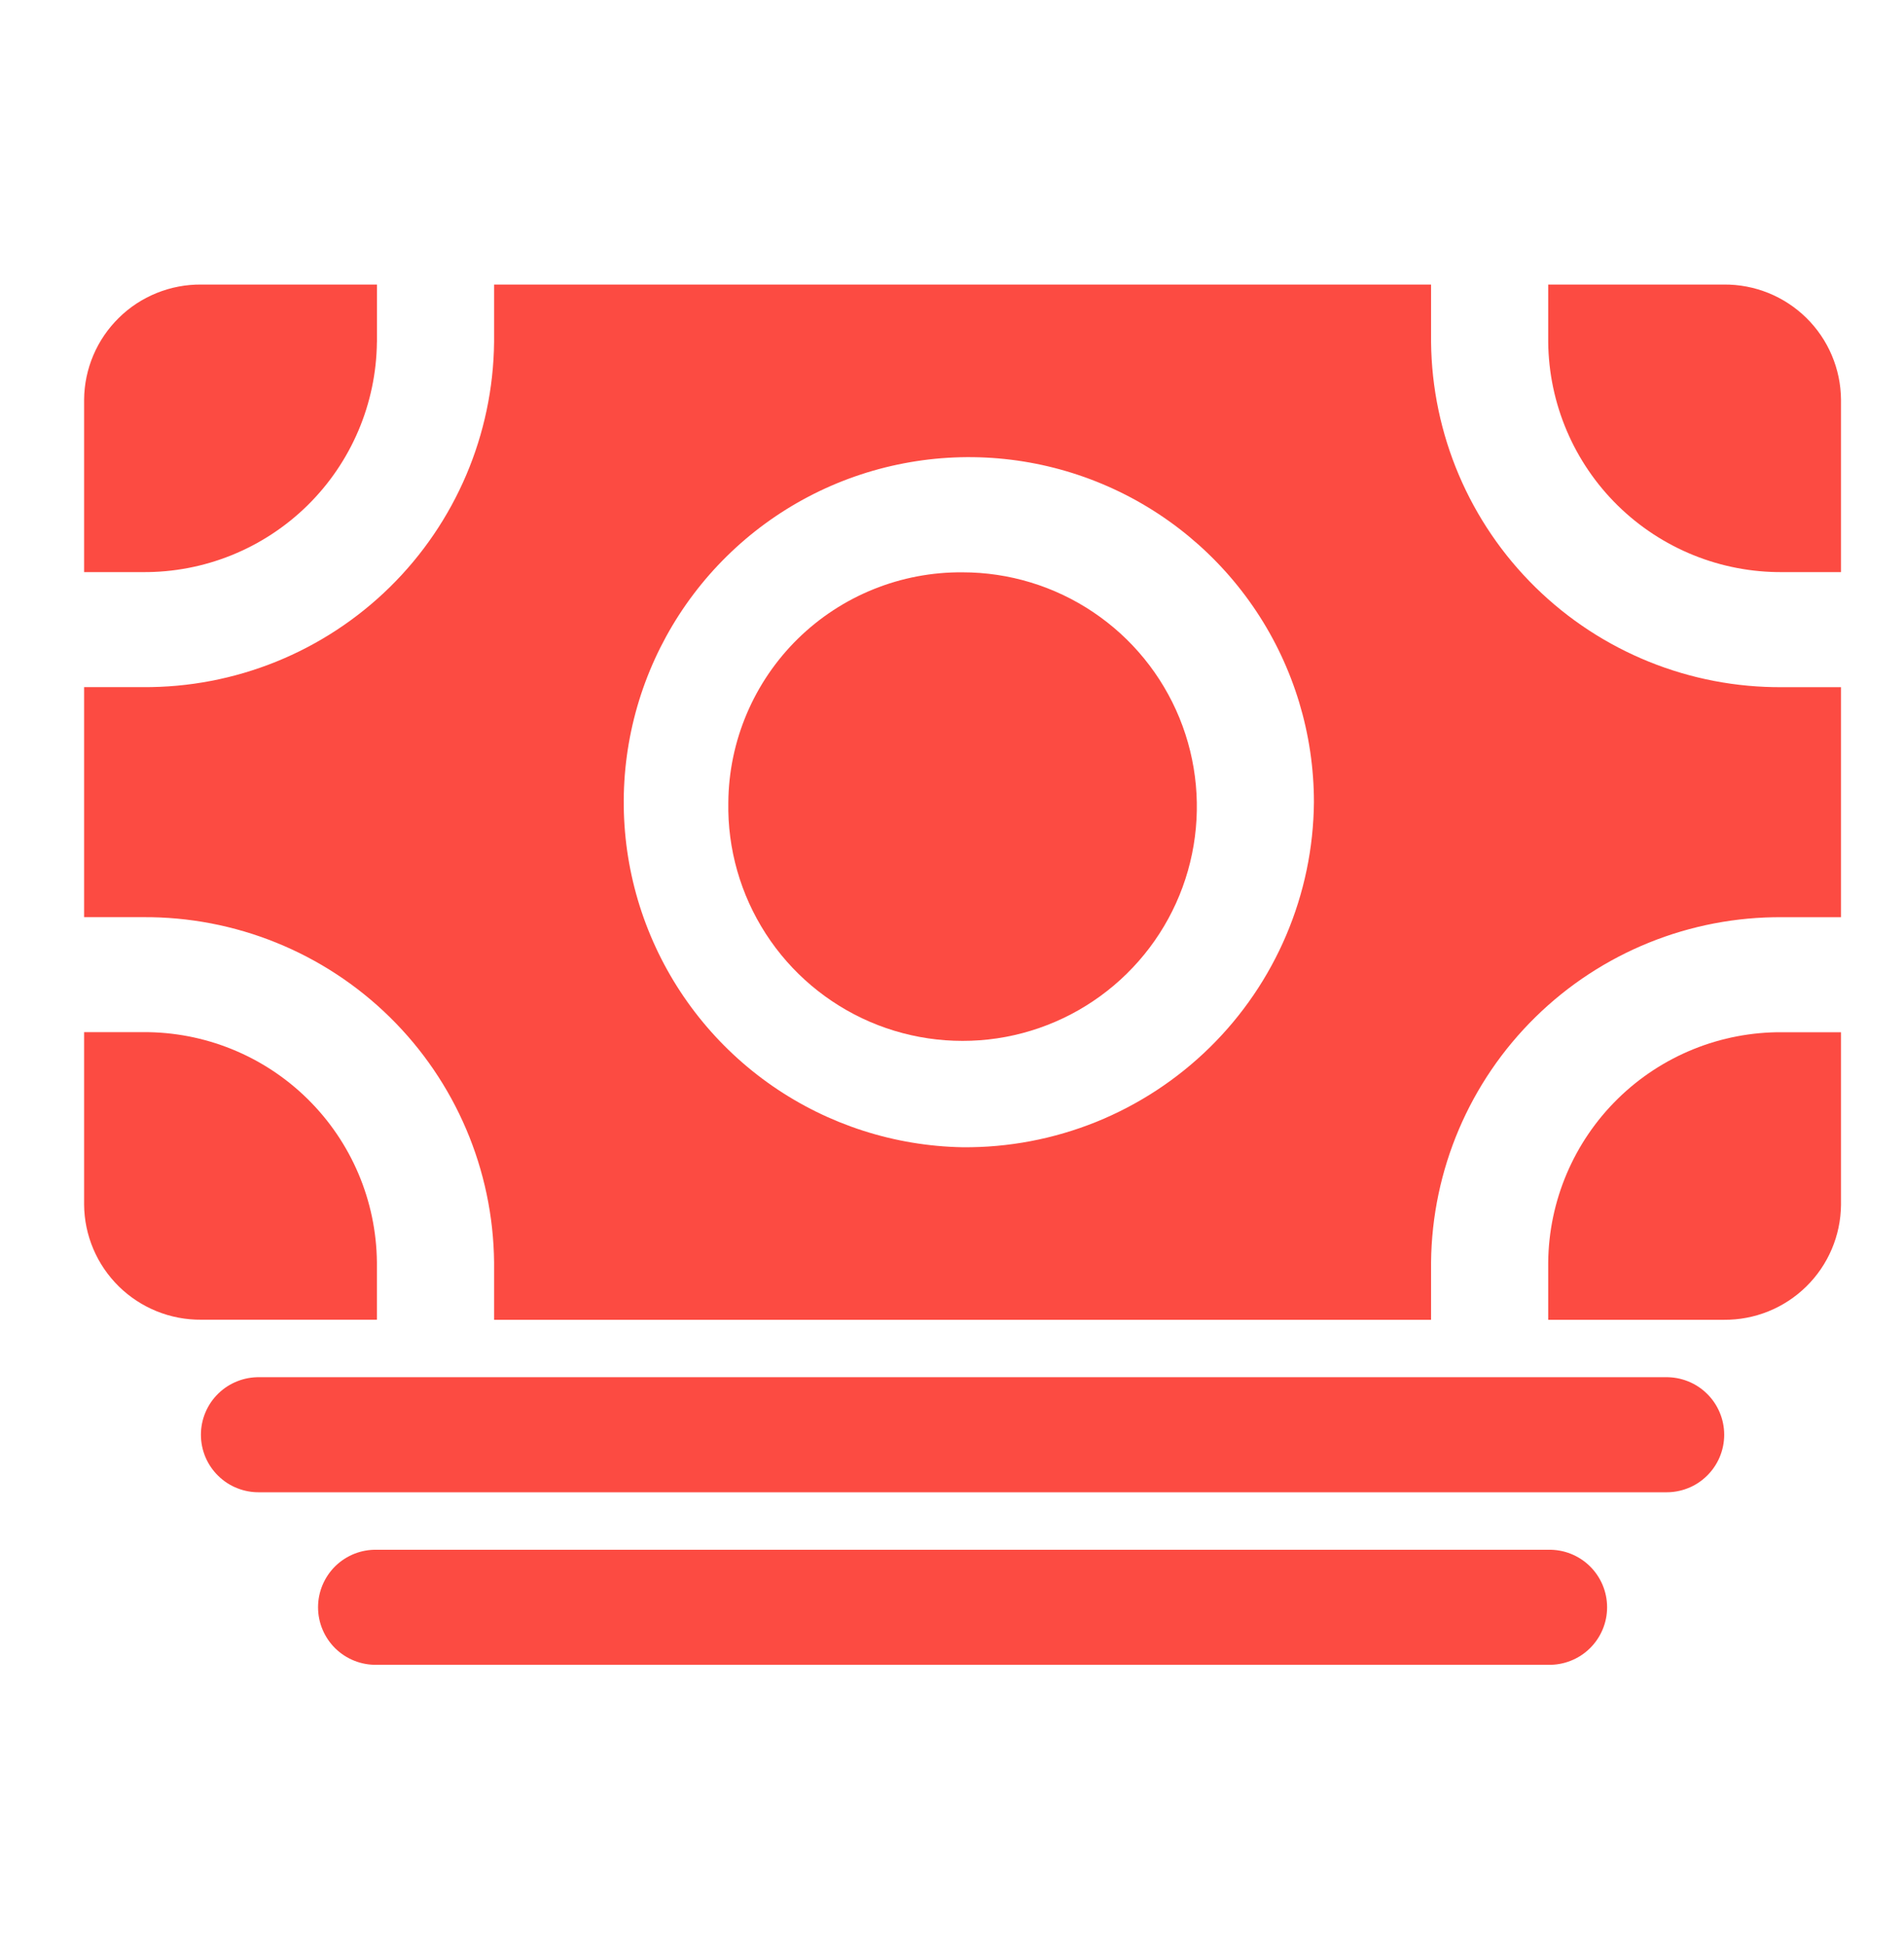
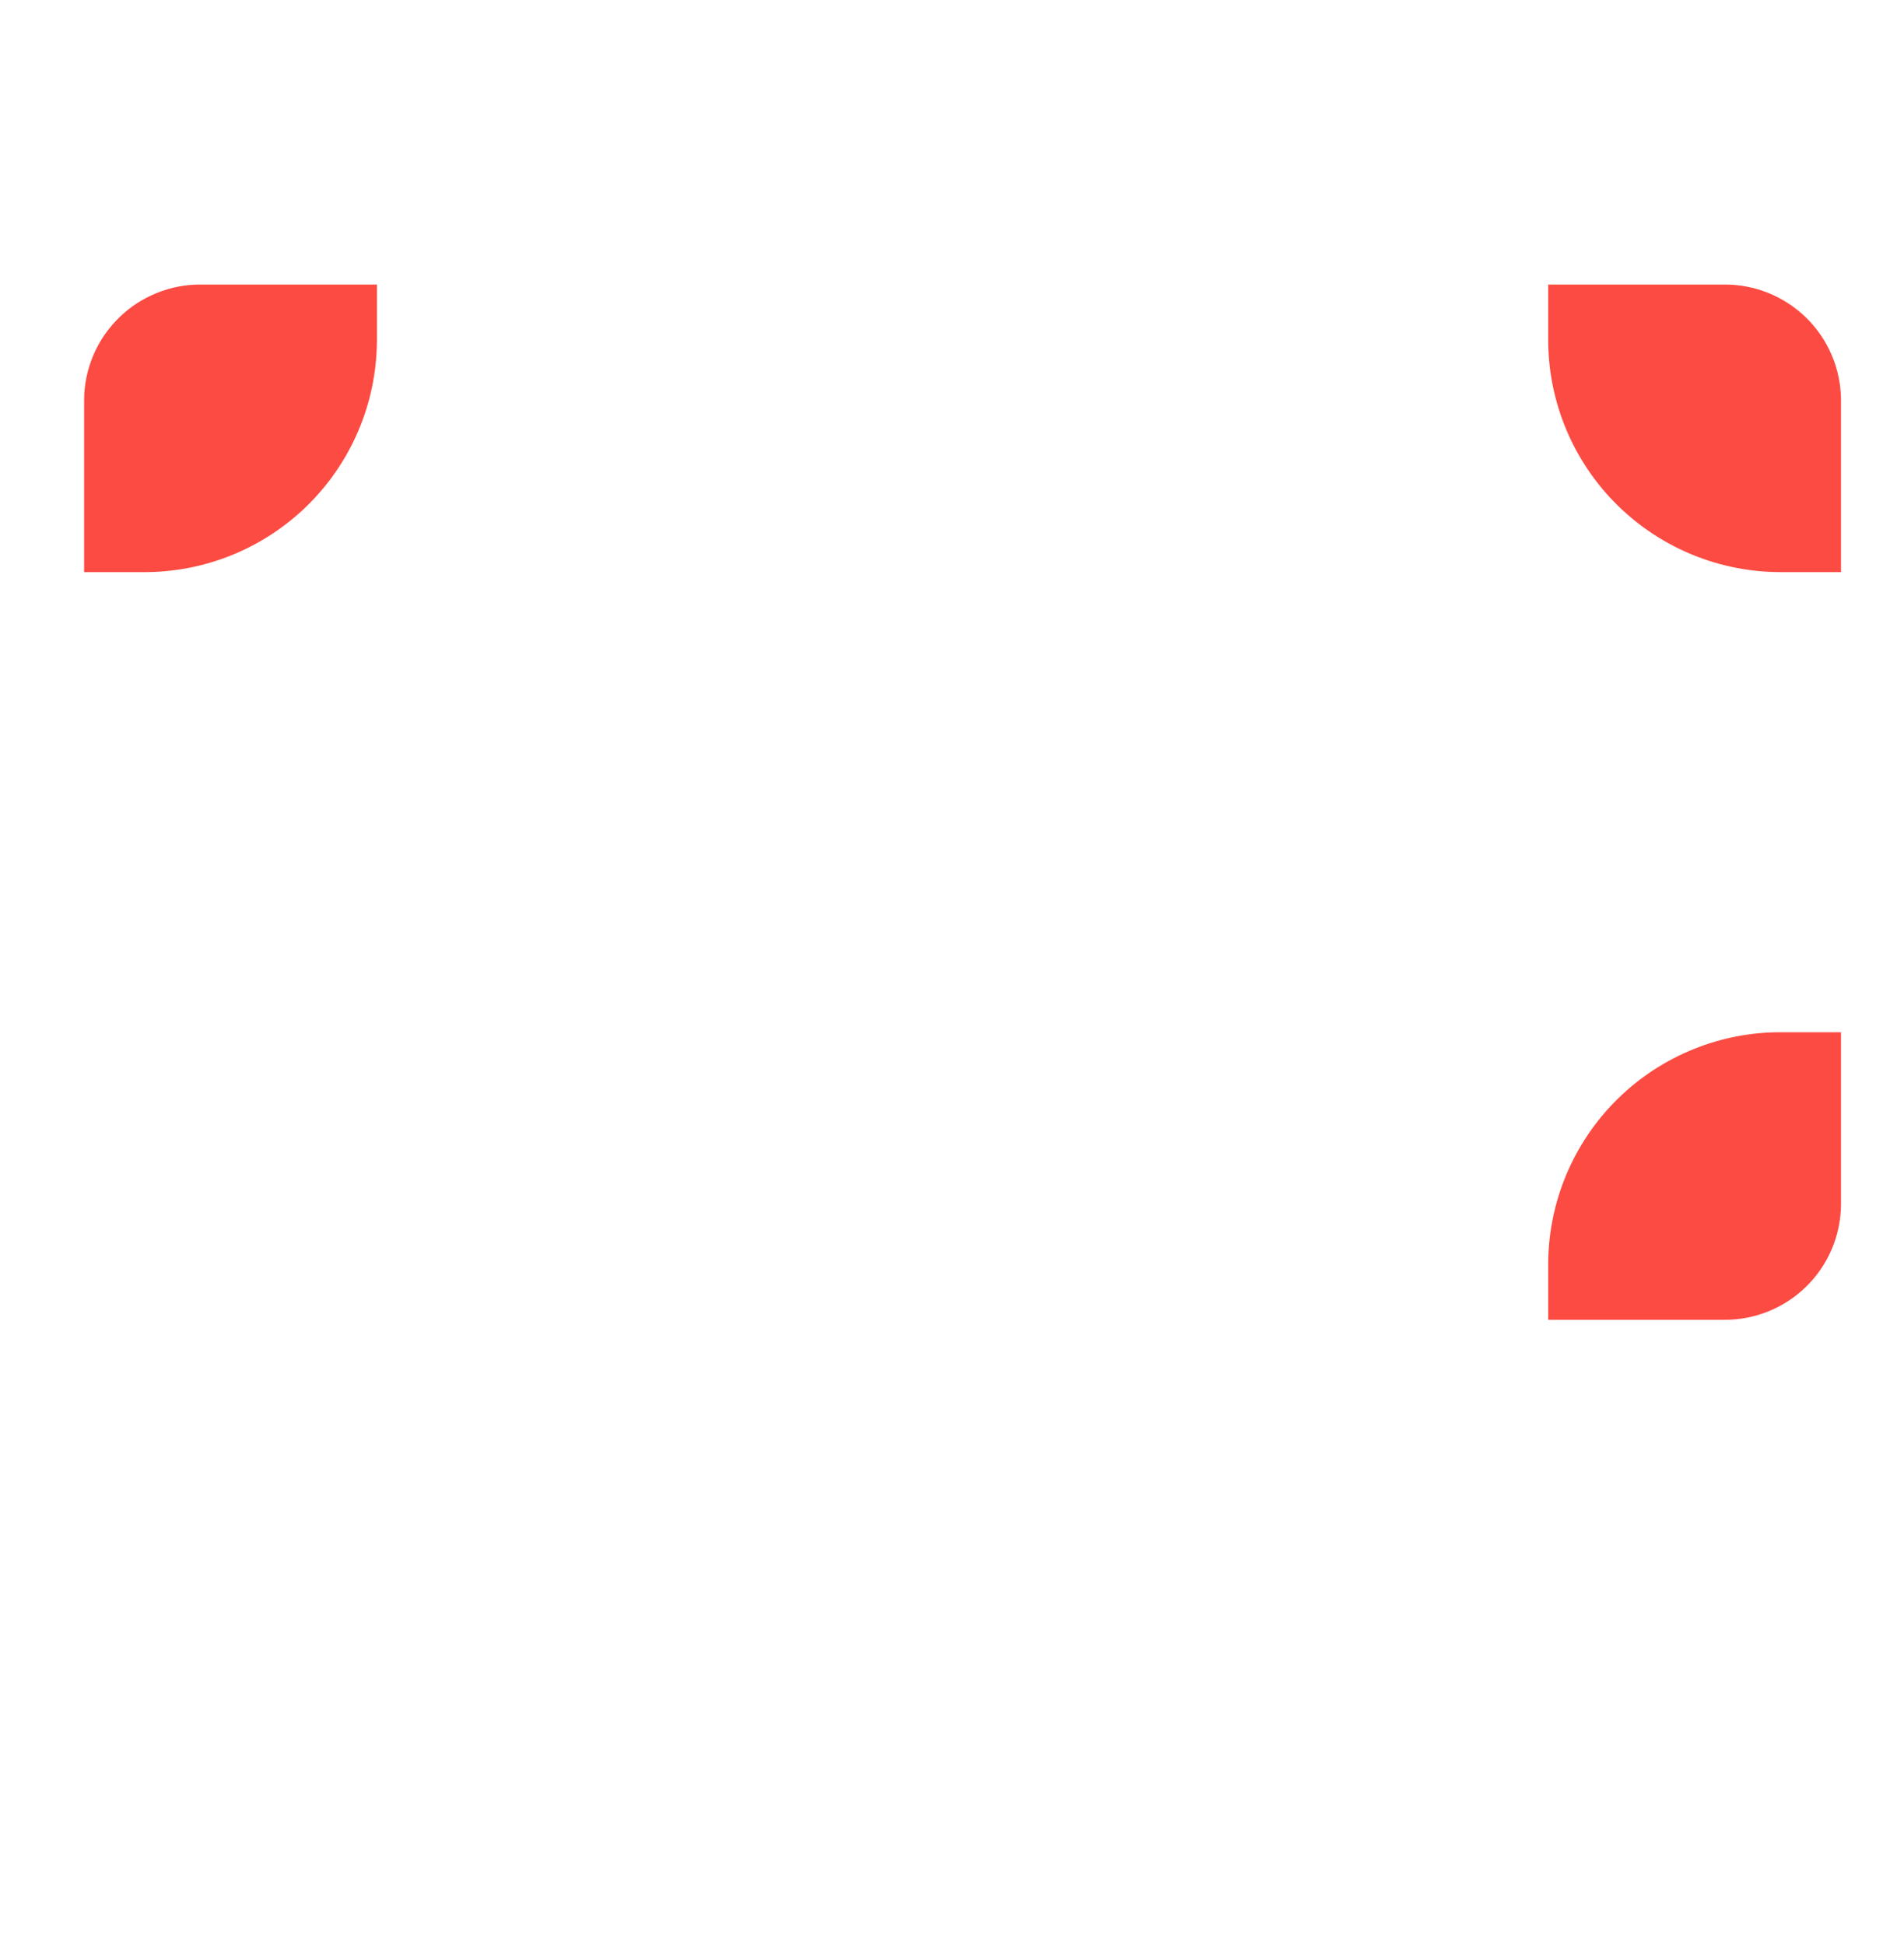
<svg xmlns="http://www.w3.org/2000/svg" width="46" height="47" viewBox="0 0 46 47" fill="none">
-   <path d="M40.234 36.055H6.277C6.092 36.059 5.907 36.026 5.735 35.958C5.563 35.891 5.405 35.789 5.273 35.659C5.14 35.53 5.035 35.375 4.963 35.205C4.891 35.034 4.854 34.85 4.854 34.665C4.854 34.48 4.891 34.296 4.963 34.126C5.035 33.955 5.14 33.8 5.273 33.671C5.405 33.541 5.563 33.44 5.735 33.372C5.907 33.304 6.092 33.271 6.277 33.275H40.234C40.419 33.271 40.603 33.304 40.776 33.372C40.948 33.44 41.105 33.541 41.237 33.671C41.37 33.8 41.475 33.955 41.547 34.126C41.619 34.296 41.656 34.48 41.656 34.665C41.656 34.85 41.619 35.034 41.547 35.205C41.475 35.375 41.37 35.53 41.237 35.659C41.105 35.789 40.948 35.891 40.776 35.958C40.603 36.026 40.419 36.059 40.234 36.055ZM37.404 40.224H9.106C8.921 40.228 8.737 40.195 8.564 40.127C8.392 40.059 8.235 39.958 8.102 39.828C7.97 39.699 7.865 39.544 7.793 39.373C7.721 39.203 7.684 39.019 7.684 38.834C7.684 38.648 7.721 38.465 7.793 38.294C7.865 38.124 7.97 37.969 8.102 37.839C8.235 37.71 8.392 37.608 8.564 37.54C8.737 37.472 8.921 37.44 9.106 37.444H37.404C37.589 37.44 37.774 37.472 37.946 37.54C38.118 37.608 38.276 37.71 38.408 37.839C38.541 37.969 38.646 38.124 38.718 38.294C38.79 38.465 38.827 38.648 38.827 38.834C38.827 39.019 38.79 39.203 38.718 39.373C38.646 39.544 38.541 39.699 38.408 39.828C38.276 39.958 38.118 40.059 37.946 40.127C37.774 40.195 37.589 40.228 37.404 40.224ZM3.447 24.938H2.032V29.107C2.035 29.475 2.111 29.839 2.255 30.178C2.399 30.517 2.609 30.824 2.871 31.082C3.134 31.34 3.445 31.544 3.787 31.682C4.128 31.82 4.493 31.889 4.862 31.886H9.106V30.497C9.091 29.009 8.487 27.589 7.426 26.547C6.365 25.505 4.934 24.926 3.447 24.938Z" fill="#FC4B42" />
-   <path d="M43.063 22.161H44.478V16.603H43.063C40.833 16.62 38.686 15.752 37.095 14.189C35.503 12.626 34.597 10.496 34.574 8.265V6.875H11.937V8.264C11.914 10.495 11.007 12.625 9.416 14.188C7.824 15.751 5.678 16.619 3.447 16.602H2.032V22.16H3.447C5.678 22.143 7.824 23.011 9.416 24.574C11.007 26.137 11.914 28.267 11.937 30.498V31.888H34.574V30.498C34.597 28.268 35.503 26.138 37.095 24.575C38.686 23.012 40.833 22.143 43.063 22.161ZM23.255 27.719C21.613 27.689 20.016 27.175 18.665 26.241C17.314 25.307 16.269 23.994 15.661 22.468C15.053 20.943 14.91 19.271 15.248 17.664C15.587 16.057 16.393 14.585 17.565 13.434C18.736 12.283 20.222 11.504 21.835 11.195C23.448 10.885 25.117 11.059 26.631 11.694C28.146 12.329 29.439 13.398 30.349 14.765C31.259 16.133 31.744 17.739 31.744 19.381C31.735 20.486 31.507 21.578 31.075 22.595C30.643 23.612 30.015 24.534 29.227 25.308C28.438 26.083 27.505 26.694 26.481 27.108C25.456 27.521 24.36 27.729 23.255 27.719Z" fill="#FC4B42" />
-   <path d="M17.596 19.387C17.575 20.51 17.89 21.614 18.5 22.559C19.109 23.503 19.986 24.244 21.018 24.689C22.051 25.133 23.192 25.259 24.297 25.053C25.401 24.846 26.419 24.315 27.221 23.527C28.023 22.74 28.573 21.732 28.799 20.631C29.026 19.53 28.92 18.387 28.495 17.346C28.069 16.306 27.344 15.416 26.411 14.79C25.478 14.163 24.379 13.828 23.255 13.828C22.519 13.822 21.788 13.96 21.105 14.236C20.422 14.511 19.8 14.919 19.274 15.435C18.749 15.951 18.33 16.566 18.042 17.244C17.754 17.922 17.602 18.65 17.596 19.387Z" fill="#FC4B42" />
  <path d="M37.404 30.499V31.888H41.649C42.017 31.891 42.382 31.822 42.724 31.684C43.065 31.546 43.376 31.342 43.639 31.084C43.902 30.826 44.111 30.519 44.255 30.18C44.399 29.841 44.475 29.477 44.478 29.108V24.94H43.063C41.576 24.928 40.145 25.507 39.084 26.549C38.023 27.591 37.419 29.012 37.404 30.499ZM43.064 13.823H44.478V9.655C44.475 9.286 44.399 8.922 44.255 8.583C44.111 8.244 43.902 7.937 43.639 7.679C43.376 7.421 43.065 7.217 42.724 7.079C42.382 6.941 42.017 6.872 41.649 6.875H37.404V8.264C37.419 9.751 38.023 11.172 39.084 12.214C40.145 13.256 41.577 13.835 43.064 13.823ZM9.107 8.265V6.875H4.862C4.494 6.872 4.129 6.941 3.787 7.079C3.445 7.217 3.134 7.42 2.872 7.679C2.609 7.937 2.399 8.244 2.255 8.583C2.111 8.922 2.035 9.286 2.032 9.655V13.823H3.447C4.934 13.835 6.365 13.256 7.426 12.214C8.487 11.172 9.091 9.751 9.106 8.264L9.107 8.265Z" fill="#FC4B42" />
</svg>